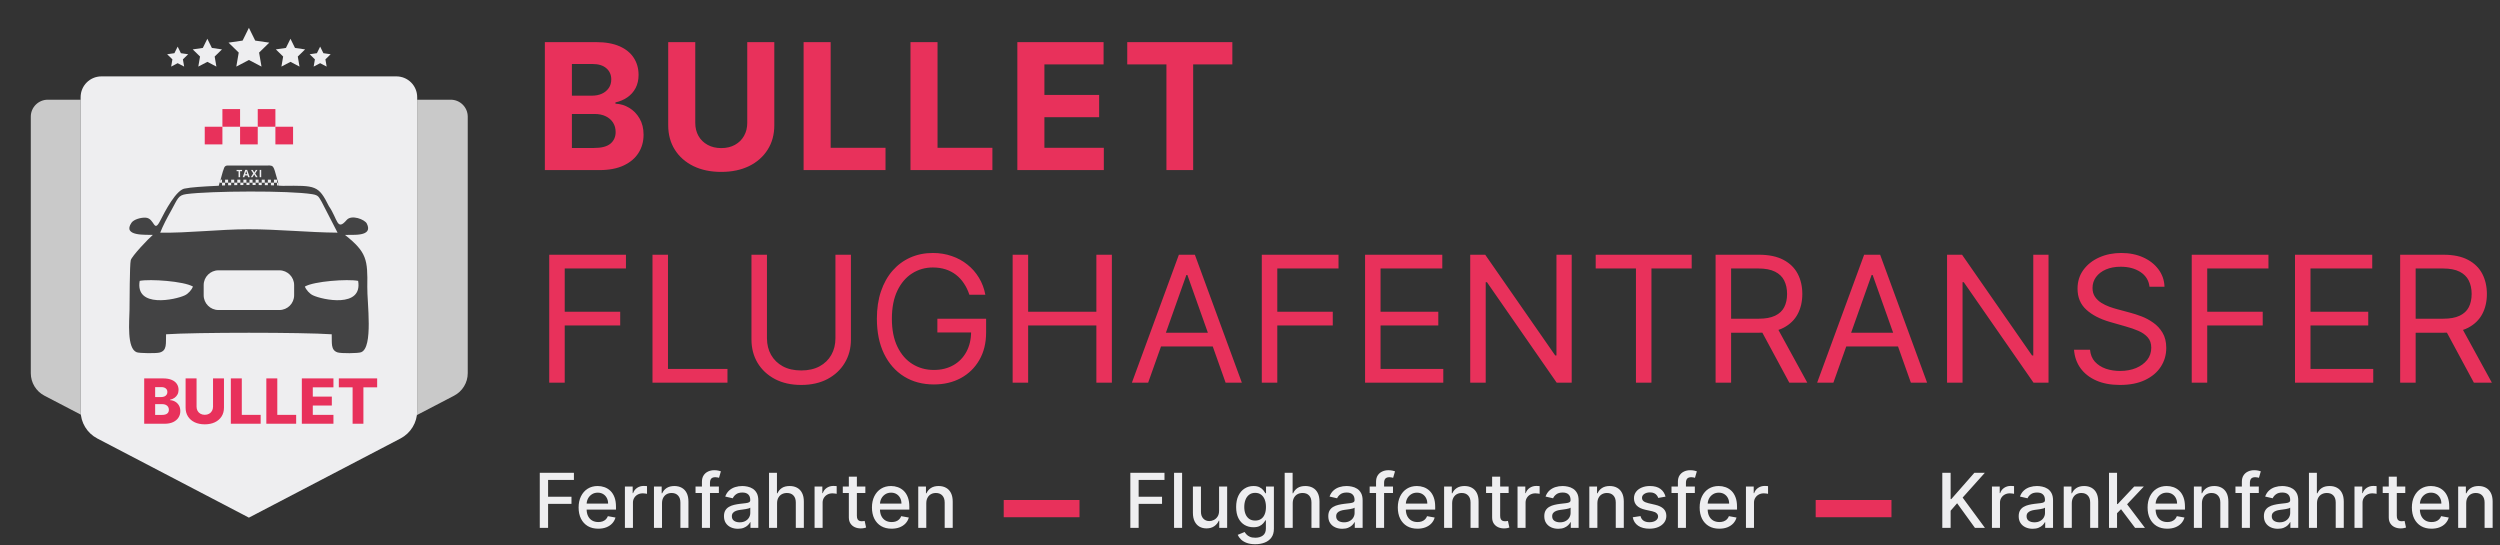
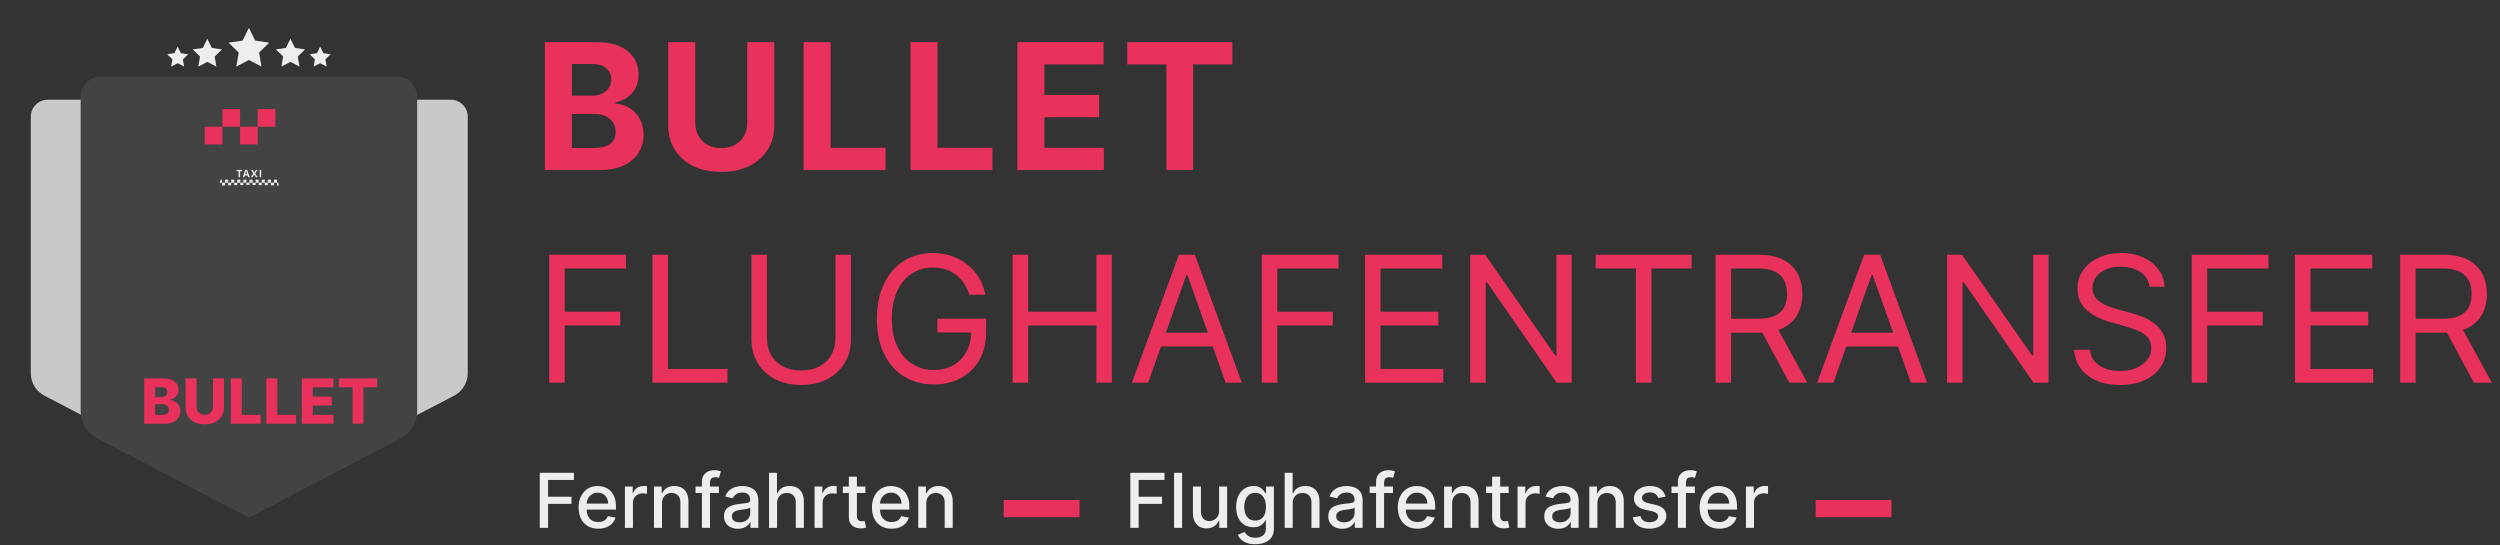
<svg xmlns="http://www.w3.org/2000/svg" width="1705" height="372" viewBox="0 0 1705 372" fill="none">
  <rect x="0" y="0" width="1705" height="372" fill="#333333" stroke="none" />
  <path d="M307.4 68H142.599C136.193 68 131 73.182 131 79.576V254.516C131 260.967 134.591 266.882 140.321 269.87L225 314L309.678 269.87C315.407 266.882 319 260.967 319 254.516V79.576C319 73.182 313.807 68 307.4 68Z" fill="#C9C9C9" />
  <path d="M197.4 68H32.599C26.192 68 21 73.182 21 79.576V254.516C21 260.967 24.591 266.882 30.321 269.87L115 314L199.678 269.87C205.407 266.882 209 260.967 209 254.516V79.576C209 73.182 203.807 68 197.4 68Z" fill="#C9C9C9" />
  <path d="M270.349 52.109H69.16C61.339 52.109 55 58.449 55 66.269V280.259C55 288.15 59.384 295.385 66.379 299.039L169.755 353.021L273.13 299.039C280.124 295.385 284.51 288.15 284.51 280.259V66.269C284.51 58.449 278.17 52.109 270.349 52.109Z" fill="#434344" />
-   <path d="M270.349 52.109H69.16C61.339 52.109 55 58.449 55 66.269V280.259C55 288.15 59.384 295.385 66.379 299.039L169.755 353.021L273.13 299.039C280.124 295.385 284.51 288.15 284.51 280.259V66.269C284.51 58.449 278.17 52.109 270.349 52.109Z" fill="#EEEEF0" />
  <path d="M151.685 86.431H139.638V98.477H151.685V86.431Z" fill="#E8315B" />
  <path d="M163.73 74.385H151.685V86.431H163.73V74.385Z" fill="#E8315B" />
-   <path d="M175.779 86.431H163.732V98.477H175.779V86.431Z" fill="#E8315B" />
+   <path d="M175.779 86.431H163.732V98.477H175.779Z" fill="#E8315B" />
  <path d="M187.824 74.385H175.779V86.431H187.824V74.385Z" fill="#E8315B" />
-   <path d="M199.871 86.431H187.824V98.477H199.871V86.431Z" fill="#E8315B" />
  <path d="M174.051 27.683L169.755 18.98L165.46 27.683L155.856 29.078L162.805 35.852L161.165 45.417L169.755 40.901L178.346 45.417L176.705 35.852L183.655 29.078L174.051 27.683Z" fill="#EEEEF0" />
  <path d="M144.496 32.684L141.413 26.436L138.329 32.684L131.432 33.687L136.422 38.55L135.245 45.417L141.413 42.175L147.58 45.417L146.403 38.55L151.391 33.687L144.496 32.684Z" fill="#EEEEF0" />
  <path d="M123.378 36.276L121.163 31.79L118.949 36.276L113.996 36.995L117.579 40.486L116.733 45.417L121.163 43.09L125.591 45.417L124.746 40.486L128.327 36.995L123.378 36.276Z" fill="#EEEEF0" />
  <path d="M201.18 32.684L198.096 26.436L195.012 32.684L188.118 33.687L193.108 38.55L191.928 45.417L198.096 42.175L204.266 45.417L203.088 38.55L208.076 33.687L201.18 32.684Z" fill="#EEEEF0" />
  <path d="M225.513 36.995L220.562 36.276L218.347 31.79L216.133 36.276L211.182 36.995L214.764 40.486L213.918 45.417L218.347 43.09L222.776 45.417L221.93 40.486L225.513 36.995Z" fill="#EEEEF0" />
  <path fill-rule="evenodd" clip-rule="evenodd" d="M148.573 128.755C147.696 128.981 145.931 128.712 144.928 128.855C158.633 128.953 181.102 130.098 194.581 128.84L191.105 128.812C189.705 125.787 187.587 115.689 186.456 114.189L186.005 113.596C185.071 112.578 182.937 112.89 181.383 112.89C174.444 112.876 167.183 112.96 160.286 112.89C158.564 112.86 156.739 112.96 155.031 112.89C152.642 112.945 152.627 115.675 152.104 116.651C151.738 117.344 152.189 116.623 151.765 117.74C151.3 118.971 151.115 120.383 150.664 121.7C150.564 121.996 150.465 122.222 150.409 122.561C150.324 122.844 148.573 128.741 148.573 128.755Z" fill="#434344" />
  <path fill-rule="evenodd" clip-rule="evenodd" d="M153.504 122.546H155.567V124.625H153.504V122.546ZM157.658 122.546H159.736V124.625H157.658V122.546ZM161.827 122.546H163.903V124.625H161.827V122.546ZM165.996 122.546H168.072V124.625H165.996V122.546ZM170.163 122.546H172.242V124.625H170.163V122.546ZM174.332 122.546H176.409V124.625H174.332V122.546ZM178.501 122.546H180.578V124.625H178.501V122.546ZM182.67 122.546H184.745V124.625H182.67V122.546ZM186.839 122.546H188.914V124.625H186.839V122.546ZM151.427 124.597H153.49V126.662H151.427V124.597ZM155.581 124.597H157.658V126.662H155.581V124.597ZM159.75 124.597H161.827V126.662H159.75V124.597ZM163.917 124.597H165.996V126.662H163.917V124.597ZM168.086 124.597H170.163V126.662H168.086V124.597ZM172.255 124.597H174.332V126.662H172.255V124.597ZM176.424 124.597H178.501V126.662H176.424V124.597ZM180.592 124.597H182.67V126.662H180.592V124.597ZM184.761 124.597H186.839V126.662H184.761V124.597ZM149.321 126.223L149.194 126.662H149.321V126.223ZM190.329 126.662C190.117 126.04 189.917 125.333 189.705 124.597H188.928V126.662H190.329ZM150.424 122.546H151.398V124.625H149.802L150.409 122.561L150.424 122.546Z" fill="#EEEEF0" />
  <path d="M177.102 120.836V115.887H178.146V120.836H177.102ZM175.702 120.836H174.501L173.358 118.956L172.214 120.836H171.082L172.722 118.276L171.195 115.887H172.34L173.413 117.668L174.46 115.887H175.576L174.035 118.333L175.702 120.836ZM168.567 118.771C168.228 117.711 168.045 117.104 168.002 116.961C167.959 116.82 167.931 116.708 167.917 116.637C167.845 116.92 167.635 117.64 167.281 118.771H168.567ZM169.174 120.836L168.822 119.649H167.012L166.659 120.836H165.529L167.266 115.858H168.553L170.306 120.836H169.174ZM163.748 120.836H162.702V116.765H161.361V115.887H165.091V116.765H163.748V120.836Z" fill="#EEEEF0" />
  <path fill-rule="evenodd" clip-rule="evenodd" d="M207.905 195.444C208.755 197.649 211.098 200.308 213.402 201.398C219.904 204.494 247.443 210.32 244.251 191.555C237.185 190.154 214.111 191.781 207.905 195.444ZM126.104 201.398C128.407 200.308 130.753 197.649 131.616 195.444C125.398 191.781 102.338 190.154 95.258 191.555C92.063 210.32 119.605 204.494 126.104 201.398ZM138.906 201.369C138.906 206.912 143.443 211.437 148.982 211.437H190.541C196.079 211.437 200.599 206.912 200.599 201.369V194.425C200.599 188.897 196.065 184.357 190.541 184.357H148.982C143.443 184.357 138.906 188.897 138.906 194.425V201.369ZM109.261 158.678C128.126 159.002 149.576 156.373 169.301 156.358C189.734 156.33 210.152 158.521 230.218 158.678L219.38 137.665C217.387 134.411 217.346 133.154 213.051 132.446C197.266 129.858 143.582 130.212 127.249 132.347C121.272 133.139 121.315 135.486 116.636 143.816C113.811 148.835 111.31 153.515 109.261 158.678ZM99.412 148.454C96.175 148.226 91.215 149.642 89.69 151.89C83.232 161.308 99.61 159.978 104.23 160.205C101.235 162.736 89.86 174.671 89.167 177.513C88.404 180.682 88.404 205.937 88.333 211.366C88.221 219.215 86.398 237.725 93.252 240.243C95.229 240.964 106.181 241.034 108.555 240.51C114.206 239.265 112.991 234.104 113.246 227.982C133.128 226.596 206.437 226.596 226.234 227.982C226.475 233.68 225.343 238.8 230.275 240.355C232.664 241.105 244.11 241.02 246.228 240.243C254.721 237.13 250.314 206.19 250.495 195.642C250.791 177.203 250.212 171.999 235.261 160.205C240.152 159.964 254.848 161.746 250.157 152.455C248.744 149.669 239.758 146.163 236.435 150.023C229.71 157.899 230.43 149.442 224.297 140.592C217.148 126.28 215.354 126.521 192.928 126.747C185.552 126.421 177.567 126.14 170.177 126.125C162.519 126.097 132.986 127.016 126.613 128.5C120.381 128.628 112.2 144.748 109.304 150.461C104.768 159.398 105.602 148.906 99.412 148.454Z" fill="#434344" />
  <path d="M98.341 289V258.075H111.236C113.551 258.075 115.489 258.402 117.049 259.057C118.62 259.711 119.798 260.627 120.583 261.805C121.378 262.983 121.776 264.347 121.776 265.897C121.776 267.075 121.529 268.127 121.036 269.053C120.543 269.969 119.863 270.729 118.997 271.333C118.132 271.937 117.13 272.36 115.992 272.601V272.903C117.241 272.964 118.393 273.301 119.45 273.915C120.517 274.529 121.373 275.385 122.017 276.482C122.662 277.569 122.984 278.858 122.984 280.348C122.984 282.009 122.561 283.494 121.715 284.802C120.87 286.101 119.647 287.128 118.046 287.883C116.445 288.628 114.503 289 112.217 289H98.341ZM105.815 282.975H110.436C112.056 282.975 113.249 282.668 114.014 282.054C114.789 281.44 115.177 280.584 115.177 279.487C115.177 278.692 114.991 278.007 114.618 277.433C114.246 276.849 113.717 276.402 113.033 276.089C112.348 275.767 111.528 275.606 110.572 275.606H105.815V282.975ZM105.815 270.789H109.952C110.768 270.789 111.493 270.653 112.127 270.382C112.761 270.11 113.254 269.717 113.607 269.204C113.969 268.69 114.15 268.071 114.15 267.347C114.15 266.31 113.783 265.494 113.048 264.9C112.313 264.306 111.322 264.009 110.073 264.009H105.815V270.789ZM145.287 258.075H152.746V278.022C152.746 280.328 152.197 282.336 151.1 284.047C150.003 285.748 148.473 287.067 146.51 288.003C144.547 288.93 142.267 289.393 139.669 289.393C137.042 289.393 134.747 288.93 132.784 288.003C130.821 287.067 129.296 285.748 128.208 284.047C127.121 282.336 126.578 280.328 126.578 278.022V258.075H134.052V277.373C134.052 278.44 134.284 279.391 134.747 280.227C135.22 281.062 135.879 281.717 136.725 282.19C137.57 282.663 138.552 282.9 139.669 282.9C140.787 282.9 141.763 282.663 142.599 282.19C143.444 281.717 144.104 281.062 144.577 280.227C145.05 279.391 145.287 278.44 145.287 277.373V258.075ZM157.431 289V258.075H164.905V282.93H177.771V289H157.431ZM181.64 289V258.075H189.114V282.93H201.98V289H181.64ZM205.849 289V258.075H227.412V264.145H213.324V270.487H226.31V276.573H213.324V282.93H227.412V289H205.849ZM231.081 264.145V258.075H257.219V264.145H247.842V289H240.474V264.145H231.081Z" fill="#E8315B" />
  <path d="M371.585 116V28.727H406.528C412.949 28.727 418.304 29.679 422.594 31.582C426.884 33.486 430.108 36.128 432.267 39.508C434.426 42.861 435.506 46.724 435.506 51.099C435.506 54.508 434.824 57.506 433.46 60.091C432.097 62.648 430.222 64.75 427.835 66.398C425.477 68.017 422.778 69.168 419.739 69.849V70.702C423.063 70.844 426.173 71.781 429.071 73.514C431.997 75.247 434.369 77.676 436.188 80.801C438.006 83.898 438.915 87.591 438.915 91.881C438.915 96.511 437.764 100.645 435.463 104.281C433.19 107.889 429.824 110.744 425.364 112.847C420.903 114.949 415.406 116 408.872 116H371.585ZM390.037 100.915H405.08C410.222 100.915 413.972 99.935 416.33 97.974C418.688 95.986 419.866 93.344 419.866 90.048C419.866 87.633 419.284 85.503 418.119 83.656C416.955 81.81 415.293 80.361 413.134 79.31C411.003 78.258 408.46 77.733 405.506 77.733H390.037V100.915ZM390.037 65.247H403.716C406.244 65.247 408.489 64.807 410.449 63.926C412.438 63.017 414 61.739 415.136 60.091C416.301 58.443 416.884 56.469 416.884 54.168C416.884 51.014 415.761 48.472 413.517 46.54C411.301 44.608 408.148 43.642 404.057 43.642H390.037V65.247ZM509.627 28.727H528.079V85.403C528.079 91.767 526.559 97.335 523.519 102.108C520.508 106.881 516.289 110.602 510.863 113.273C505.437 115.915 499.116 117.236 491.9 117.236C484.656 117.236 478.321 115.915 472.894 113.273C467.468 110.602 463.25 106.881 460.238 102.108C457.227 97.335 455.721 91.767 455.721 85.403V28.727H474.173V83.827C474.173 87.151 474.897 90.105 476.346 92.69C477.823 95.276 479.897 97.307 482.568 98.784C485.238 100.261 488.349 101 491.9 101C495.48 101 498.59 100.261 501.233 98.784C503.903 97.307 505.963 95.276 507.412 92.69C508.889 90.105 509.627 87.151 509.627 83.827V28.727ZM548.06 116V28.727H566.512V100.787H603.927V116H548.06ZM620.946 116V28.727H639.398V100.787H676.813V116H620.946ZM693.832 116V28.727H752.639V43.94H712.284V64.736H749.613V79.949H712.284V100.787H752.809V116H693.832ZM768.785 43.94V28.727H840.461V43.94H813.742V116H795.504V43.94H768.785Z" fill="#E8315B" />
  <path d="M374.568 261V173.727H426.898V183.102H385.136V212.591H422.977V221.966H385.136V261H374.568ZM444.998 261V173.727H455.566V251.625H496.134V261H444.998ZM569.771 173.727H580.339V231.511C580.339 237.477 578.933 242.804 576.12 247.491C573.336 252.151 569.401 255.83 564.316 258.528C559.231 261.199 553.265 262.534 546.418 262.534C539.572 262.534 533.606 261.199 528.521 258.528C523.435 255.83 519.487 252.151 516.674 247.491C513.89 242.804 512.498 237.477 512.498 231.511V173.727H523.066V230.659C523.066 234.92 524.004 238.713 525.879 242.037C527.754 245.332 530.424 247.932 533.89 249.835C537.384 251.71 541.56 252.648 546.418 252.648C551.276 252.648 555.452 251.71 558.947 249.835C562.441 247.932 565.112 245.332 566.958 242.037C568.833 238.713 569.771 234.92 569.771 230.659V173.727ZM661.102 201C660.165 198.131 658.929 195.56 657.395 193.287C655.889 190.986 654.085 189.026 651.983 187.406C649.909 185.787 647.551 184.551 644.909 183.699C642.267 182.847 639.369 182.42 636.216 182.42C631.045 182.42 626.344 183.756 622.111 186.426C617.878 189.097 614.511 193.031 612.011 198.23C609.511 203.429 608.261 209.807 608.261 217.364C608.261 224.92 609.526 231.298 612.054 236.497C614.582 241.696 618.006 245.631 622.324 248.301C626.642 250.972 631.5 252.307 636.898 252.307C641.898 252.307 646.301 251.241 650.108 249.111C653.943 246.952 656.926 243.912 659.057 239.991C661.216 236.043 662.295 231.398 662.295 226.057L665.534 226.739H639.284V217.364H672.523V226.739C672.523 233.926 670.989 240.176 667.92 245.489C664.881 250.801 660.676 254.92 655.307 257.847C649.966 260.744 643.83 262.193 636.898 262.193C629.17 262.193 622.381 260.375 616.528 256.739C610.705 253.102 606.159 247.932 602.892 241.227C599.653 234.523 598.034 226.568 598.034 217.364C598.034 210.46 598.957 204.253 600.804 198.741C602.679 193.202 605.321 188.486 608.73 184.594C612.139 180.702 616.173 177.719 620.832 175.645C625.491 173.571 630.619 172.534 636.216 172.534C640.818 172.534 645.108 173.23 649.085 174.622C653.091 175.986 656.656 177.932 659.781 180.46C662.935 182.96 665.563 185.957 667.665 189.452C669.767 192.918 671.216 196.767 672.011 201H661.102ZM690.623 261V173.727H701.191V212.591H747.725V173.727H758.293V261H747.725V221.966H701.191V261H690.623ZM783.031 261H771.951L803.996 173.727H814.906L846.951 261H835.871L809.792 187.534H809.11L783.031 261ZM787.121 226.909H831.781V236.284H787.121V226.909ZM860.545 261V173.727H912.874V183.102H871.113V212.591H908.954V221.966H871.113V261H860.545ZM930.974 261V173.727H983.645V183.102H941.543V212.591H980.918V221.966H941.543V251.625H984.327V261H930.974ZM1071.9 173.727V261H1061.67L1014.11 192.477H1013.26V261H1002.69V173.727H1012.92L1060.65 242.42H1061.5V173.727H1071.9ZM1088.27 183.102V173.727H1153.73V183.102H1126.28V261H1115.72V183.102H1088.27ZM1170.04 261V173.727H1199.53C1206.34 173.727 1211.94 174.892 1216.32 177.222C1220.69 179.523 1223.93 182.69 1226.03 186.724C1228.13 190.759 1229.18 195.347 1229.18 200.489C1229.18 205.631 1228.13 210.19 1226.03 214.168C1223.93 218.145 1220.7 221.27 1216.36 223.543C1212.01 225.787 1206.46 226.909 1199.7 226.909H1175.83V217.364H1199.36C1204.01 217.364 1207.76 216.682 1210.61 215.318C1213.47 213.955 1215.55 212.023 1216.83 209.523C1218.13 206.994 1218.79 203.983 1218.79 200.489C1218.79 196.994 1218.13 193.94 1216.83 191.327C1215.52 188.713 1213.43 186.696 1210.56 185.276C1207.69 183.827 1203.9 183.102 1199.18 183.102H1180.61V261H1170.04ZM1211.12 221.795L1232.59 261H1220.32L1199.18 221.795H1211.12ZM1250.37 261H1239.29L1271.34 173.727H1282.25L1314.29 261H1303.22L1277.14 187.534H1276.45L1250.37 261ZM1254.47 226.909H1299.12V236.284H1254.47V226.909ZM1397.09 173.727V261H1386.87L1339.31 192.477H1338.46V261H1327.89V173.727H1338.12L1385.84 242.42H1386.7V173.727H1397.09ZM1465.97 195.545C1465.46 191.227 1463.38 187.875 1459.75 185.489C1456.11 183.102 1451.65 181.909 1446.37 181.909C1442.5 181.909 1439.12 182.534 1436.22 183.784C1433.35 185.034 1431.11 186.753 1429.49 188.94C1427.9 191.128 1427.1 193.614 1427.1 196.398C1427.1 198.727 1427.66 200.73 1428.77 202.406C1429.9 204.054 1431.35 205.432 1433.11 206.54C1434.87 207.619 1436.72 208.514 1438.65 209.224C1440.58 209.906 1442.36 210.46 1443.98 210.886L1452.84 213.273C1455.12 213.869 1457.64 214.693 1460.43 215.744C1463.24 216.795 1465.92 218.23 1468.48 220.048C1471.07 221.838 1473.2 224.139 1474.87 226.952C1476.55 229.764 1477.39 233.216 1477.39 237.307C1477.39 242.023 1476.15 246.284 1473.68 250.091C1471.24 253.898 1467.66 256.923 1462.94 259.168C1458.25 261.412 1452.56 262.534 1445.85 262.534C1439.6 262.534 1434.19 261.526 1429.62 259.509C1425.07 257.491 1421.49 254.679 1418.88 251.071C1416.29 247.463 1414.83 243.273 1414.49 238.5H1425.4C1425.68 241.795 1426.79 244.523 1428.72 246.682C1430.68 248.812 1433.15 250.403 1436.14 251.455C1439.15 252.477 1442.39 252.989 1445.85 252.989C1449.89 252.989 1453.51 252.335 1456.72 251.028C1459.93 249.693 1462.47 247.847 1464.35 245.489C1466.22 243.102 1467.16 240.318 1467.16 237.136C1467.16 234.239 1466.35 231.881 1464.73 230.062C1463.11 228.244 1460.98 226.767 1458.34 225.631C1455.7 224.494 1452.84 223.5 1449.77 222.648L1439.04 219.58C1432.22 217.619 1426.82 214.821 1422.84 211.185C1418.87 207.548 1416.88 202.79 1416.88 196.909C1416.88 192.023 1418.2 187.761 1420.84 184.125C1423.51 180.46 1427.09 177.619 1431.58 175.602C1436.1 173.557 1441.14 172.534 1446.71 172.534C1452.33 172.534 1457.33 173.543 1461.71 175.56C1466.08 177.548 1469.55 180.276 1472.1 183.741C1474.69 187.207 1476.05 191.142 1476.19 195.545H1465.97ZM1494.76 261V173.727H1547.09V183.102H1505.33V212.591H1543.17V221.966H1505.33V261H1494.76ZM1565.19 261V173.727H1617.86V183.102H1575.76V212.591H1615.14V221.966H1575.76V251.625H1618.55V261H1565.19ZM1636.91 261V173.727H1666.4C1673.22 173.727 1678.82 174.892 1683.19 177.222C1687.57 179.523 1690.8 182.69 1692.91 186.724C1695.01 190.759 1696.06 195.347 1696.06 200.489C1696.06 205.631 1695.01 210.19 1692.91 214.168C1690.8 218.145 1687.58 221.27 1683.23 223.543C1678.89 225.787 1673.33 226.909 1666.57 226.909H1642.71V217.364H1666.23C1670.89 217.364 1674.64 216.682 1677.48 215.318C1680.35 213.955 1682.42 212.023 1683.7 209.523C1685.01 206.994 1685.66 203.983 1685.66 200.489C1685.66 196.994 1685.01 193.94 1683.7 191.327C1682.39 188.713 1680.31 186.696 1677.44 185.276C1674.57 183.827 1670.78 183.102 1666.06 183.102H1647.48V261H1636.91ZM1677.99 221.795L1699.47 261H1687.2L1666.06 221.795H1677.99Z" fill="#E8315B" />
  <path d="M368.126 360V322.443H391.416V327.321H373.793V338.764H389.747V343.624H373.793V360H368.126ZM408.016 360.568C405.241 360.568 402.851 359.976 400.846 358.79C398.853 357.592 397.313 355.911 396.225 353.747C395.149 351.571 394.611 349.021 394.611 346.1C394.611 343.214 395.149 340.671 396.225 338.471C397.313 336.27 398.829 334.553 400.773 333.318C402.729 332.083 405.015 331.466 407.631 331.466C409.221 331.466 410.761 331.729 412.253 332.254C413.744 332.78 415.083 333.605 416.269 334.73C417.455 335.855 418.39 337.316 419.074 339.113C419.759 340.898 420.101 343.068 420.101 345.623V347.567H397.71V343.459H414.728C414.728 342.016 414.435 340.739 413.848 339.626C413.261 338.501 412.436 337.615 411.372 336.967C410.321 336.319 409.086 335.995 407.668 335.995C406.128 335.995 404.783 336.374 403.634 337.132C402.497 337.878 401.616 338.856 400.993 340.066C400.382 341.264 400.076 342.566 400.076 343.972V347.182C400.076 349.064 400.406 350.666 401.066 351.986C401.739 353.307 402.674 354.315 403.872 355.012C405.07 355.697 406.47 356.039 408.071 356.039C409.111 356.039 410.058 355.892 410.914 355.599C411.77 355.293 412.509 354.841 413.133 354.242C413.756 353.643 414.233 352.903 414.563 352.023L419.753 352.958C419.337 354.486 418.591 355.825 417.516 356.974C416.452 358.111 415.113 358.998 413.5 359.633C411.898 360.257 410.07 360.568 408.016 360.568ZM426.185 360V331.832H431.485V336.307H431.778C432.292 334.791 433.196 333.599 434.492 332.731C435.8 331.851 437.28 331.411 438.93 331.411C439.272 331.411 439.676 331.423 440.14 331.447C440.617 331.472 440.99 331.502 441.259 331.539V336.784C441.039 336.723 440.648 336.655 440.085 336.582C439.523 336.496 438.961 336.454 438.398 336.454C437.102 336.454 435.947 336.729 434.932 337.279C433.93 337.817 433.135 338.569 432.548 339.534C431.962 340.488 431.668 341.576 431.668 342.799V360H426.185ZM451.487 343.276V360H446.004V331.832H451.267V336.417H451.616C452.264 334.925 453.278 333.727 454.66 332.823C456.054 331.918 457.808 331.466 459.923 331.466C461.842 331.466 463.523 331.869 464.966 332.676C466.409 333.471 467.527 334.657 468.322 336.234C469.116 337.811 469.514 339.761 469.514 342.084V360H464.031V342.744C464.031 340.702 463.499 339.107 462.435 337.957C461.372 336.796 459.911 336.215 458.052 336.215C456.781 336.215 455.65 336.49 454.66 337.04C453.682 337.591 452.905 338.398 452.331 339.461C451.768 340.513 451.487 341.784 451.487 343.276ZM490.273 331.832V336.234H474.355V331.832H490.273ZM478.72 360V328.568C478.72 326.808 479.105 325.347 479.875 324.185C480.645 323.012 481.666 322.138 482.937 321.563C484.209 320.976 485.59 320.683 487.082 320.683C488.182 320.683 489.124 320.774 489.906 320.958C490.688 321.129 491.269 321.288 491.648 321.435L490.364 325.872C490.108 325.799 489.778 325.714 489.374 325.616C488.971 325.506 488.482 325.451 487.907 325.451C486.574 325.451 485.621 325.781 485.046 326.441C484.484 327.101 484.203 328.055 484.203 329.302V360H478.72ZM503.27 360.624C501.485 360.624 499.871 360.293 498.429 359.633C496.986 358.961 495.843 357.989 494.999 356.717C494.168 355.446 493.752 353.887 493.752 352.041C493.752 350.452 494.058 349.144 494.669 348.117C495.281 347.09 496.106 346.277 497.145 345.678C498.184 345.079 499.346 344.626 500.629 344.321C501.913 344.015 503.221 343.783 504.554 343.624C506.241 343.428 507.61 343.269 508.661 343.147C509.713 343.013 510.477 342.799 510.954 342.505C511.43 342.212 511.669 341.735 511.669 341.075V340.947C511.669 339.345 511.217 338.104 510.312 337.224C509.419 336.344 508.087 335.904 506.314 335.904C504.468 335.904 503.013 336.313 501.95 337.132C500.898 337.939 500.171 338.838 499.767 339.828L494.614 338.654C495.226 336.943 496.118 335.561 497.292 334.51C498.478 333.446 499.841 332.676 501.381 332.199C502.922 331.71 504.541 331.466 506.241 331.466C507.365 331.466 508.557 331.6 509.817 331.869C511.088 332.126 512.274 332.603 513.374 333.299C514.487 333.996 515.398 334.993 516.107 336.289C516.816 337.572 517.17 339.241 517.17 341.295V360H511.816V356.149H511.596C511.241 356.858 510.709 357.555 510 358.24C509.291 358.924 508.38 359.493 507.268 359.945C506.155 360.397 504.823 360.624 503.27 360.624ZM504.462 356.222C505.978 356.222 507.274 355.923 508.35 355.324C509.438 354.725 510.263 353.942 510.825 352.976C511.4 351.998 511.687 350.953 511.687 349.841V346.21C511.492 346.405 511.113 346.589 510.55 346.76C510 346.919 509.37 347.059 508.661 347.182C507.952 347.292 507.262 347.395 506.589 347.493C505.917 347.579 505.354 347.652 504.902 347.713C503.838 347.848 502.867 348.074 501.986 348.392C501.118 348.71 500.421 349.168 499.896 349.767C499.382 350.354 499.125 351.137 499.125 352.115C499.125 353.472 499.627 354.499 500.629 355.195C501.632 355.88 502.909 356.222 504.462 356.222ZM529.957 343.276V360H524.474V322.443H529.883V336.417H530.232C530.892 334.901 531.901 333.697 533.258 332.804C534.615 331.912 536.387 331.466 538.576 331.466C540.507 331.466 542.194 331.863 543.637 332.658C545.092 333.452 546.217 334.638 547.011 336.215C547.818 337.78 548.222 339.736 548.222 342.084V360H542.738V342.744C542.738 340.678 542.207 339.076 541.143 337.939C540.079 336.79 538.6 336.215 536.705 336.215C535.409 336.215 534.248 336.49 533.221 337.04C532.206 337.591 531.405 338.398 530.819 339.461C530.244 340.513 529.957 341.784 529.957 343.276ZM555.539 360V331.832H560.838V336.307H561.132C561.645 334.791 562.55 333.599 563.846 332.731C565.154 331.851 566.633 331.411 568.284 331.411C568.626 331.411 569.029 331.423 569.494 331.447C569.971 331.472 570.344 331.502 570.613 331.539V336.784C570.393 336.723 570.001 336.655 569.439 336.582C568.877 336.496 568.314 336.454 567.752 336.454C566.456 336.454 565.301 336.729 564.286 337.279C563.283 337.817 562.489 338.569 561.902 339.534C561.315 340.488 561.022 341.576 561.022 342.799V360H555.539ZM590.17 331.832V336.234H574.785V331.832H590.17ZM578.911 325.084H584.394V351.729C584.394 352.793 584.553 353.594 584.871 354.132C585.189 354.657 585.598 355.018 586.099 355.214C586.613 355.397 587.169 355.489 587.768 355.489C588.208 355.489 588.593 355.458 588.923 355.397C589.253 355.336 589.51 355.287 589.694 355.25L590.684 359.78C590.366 359.902 589.914 360.024 589.327 360.147C588.74 360.281 588.006 360.355 587.126 360.367C585.684 360.391 584.339 360.134 583.092 359.597C581.845 359.059 580.836 358.227 580.066 357.103C579.296 355.978 578.911 354.566 578.911 352.866V325.084ZM608.073 360.568C605.298 360.568 602.908 359.976 600.903 358.79C598.91 357.592 597.37 355.911 596.282 353.747C595.206 351.571 594.668 349.021 594.668 346.1C594.668 343.214 595.206 340.671 596.282 338.471C597.37 336.27 598.886 334.553 600.83 333.318C602.786 332.083 605.072 331.466 607.688 331.466C609.277 331.466 610.818 331.729 612.309 332.254C613.801 332.78 615.139 333.605 616.325 334.73C617.511 335.855 618.446 337.316 619.131 339.113C619.816 340.898 620.158 343.068 620.158 345.623V347.567H597.767V343.459H614.785C614.785 342.016 614.492 340.739 613.905 339.626C613.318 338.501 612.493 337.615 611.429 336.967C610.378 336.319 609.143 335.995 607.725 335.995C606.184 335.995 604.839 336.374 603.69 337.132C602.553 337.878 601.673 338.856 601.05 340.066C600.438 341.264 600.133 342.566 600.133 343.972V347.182C600.133 349.064 600.463 350.666 601.123 351.986C601.795 353.307 602.731 354.315 603.929 355.012C605.127 355.697 606.527 356.039 608.128 356.039C609.167 356.039 610.115 355.892 610.971 355.599C611.826 355.293 612.566 354.841 613.19 354.242C613.813 353.643 614.29 352.903 614.62 352.023L619.81 352.958C619.394 354.486 618.648 355.825 617.572 356.974C616.509 358.111 615.17 358.998 613.556 359.633C611.955 360.257 610.127 360.568 608.073 360.568ZM631.725 343.276V360H626.242V331.832H631.505V336.417H631.853C632.501 334.925 633.516 333.727 634.897 332.823C636.291 331.918 638.046 331.466 640.161 331.466C642.08 331.466 643.761 331.869 645.204 332.676C646.646 333.471 647.765 334.657 648.559 336.234C649.354 337.811 649.751 339.761 649.751 342.084V360H644.268V342.744C644.268 340.702 643.736 339.107 642.673 337.957C641.609 336.796 640.148 336.215 638.29 336.215C637.019 336.215 635.888 336.49 634.897 337.04C633.919 337.591 633.143 338.398 632.568 339.461C632.006 340.513 631.725 341.784 631.725 343.276Z" fill="#EEEEF0" />
  <rect x="684.54" y="341" width="51.683" height="11.746" fill="#E8315B" />
  <path d="M770.89 360V322.443H794.179V327.321H776.556V338.764H792.51V343.624H776.556V360H770.89ZM806.191 322.443V360H800.708V322.443H806.191ZM831.41 348.319V331.832H836.912V360H831.52V355.122H831.227C830.579 356.626 829.54 357.879 828.11 358.881C826.691 359.872 824.925 360.367 822.81 360.367C821 360.367 819.399 359.969 818.005 359.175C816.624 358.368 815.536 357.176 814.741 355.599C813.959 354.022 813.567 352.072 813.567 349.749V331.832H819.05V349.089C819.05 351.008 819.582 352.536 820.646 353.673C821.71 354.81 823.091 355.379 824.79 355.379C825.817 355.379 826.838 355.122 827.853 354.609C828.88 354.095 829.729 353.319 830.402 352.28C831.086 351.24 831.423 349.92 831.41 348.319ZM856.089 371.15C853.852 371.15 851.926 370.856 850.313 370.269C848.711 369.683 847.403 368.906 846.388 367.94C845.374 366.975 844.616 365.917 844.114 364.768L848.827 362.824C849.157 363.362 849.597 363.931 850.148 364.53C850.71 365.141 851.468 365.66 852.422 366.088C853.387 366.516 854.628 366.73 856.144 366.73C858.223 366.73 859.94 366.223 861.297 365.208C862.654 364.206 863.333 362.604 863.333 360.403V354.865H862.984C862.654 355.464 862.177 356.131 861.554 356.864C860.943 357.598 860.099 358.233 859.023 358.771C857.947 359.309 856.548 359.578 854.824 359.578C852.599 359.578 850.594 359.059 848.809 358.019C847.036 356.968 845.63 355.422 844.591 353.38C843.564 351.326 843.051 348.801 843.051 345.806C843.051 342.811 843.558 340.244 844.573 338.104C845.6 335.965 847.006 334.326 848.791 333.189C850.575 332.04 852.599 331.466 854.861 331.466C856.609 331.466 858.021 331.759 859.097 332.346C860.172 332.92 861.01 333.593 861.609 334.363C862.22 335.133 862.691 335.812 863.021 336.399H863.424V331.832H868.798V360.624C868.798 363.044 868.235 365.031 867.11 366.583C865.986 368.136 864.464 369.285 862.544 370.031C860.637 370.777 858.485 371.15 856.089 371.15ZM856.034 355.03C857.611 355.03 858.944 354.664 860.032 353.93C861.132 353.184 861.964 352.121 862.526 350.739C863.101 349.345 863.388 347.677 863.388 345.733C863.388 343.838 863.107 342.169 862.544 340.726C861.982 339.284 861.157 338.159 860.069 337.352C858.981 336.533 857.636 336.124 856.034 336.124C854.384 336.124 853.008 336.551 851.908 337.407C850.808 338.251 849.976 339.4 849.414 340.855C848.864 342.31 848.589 343.936 848.589 345.733C848.589 347.579 848.87 349.199 849.432 350.592C849.995 351.986 850.826 353.074 851.926 353.857C853.039 354.639 854.408 355.03 856.034 355.03ZM881.634 343.276V360H876.151V322.443H881.561V336.417H881.909C882.57 334.901 883.578 333.697 884.935 332.804C886.292 331.912 888.065 331.466 890.253 331.466C892.185 331.466 893.872 331.863 895.315 332.658C896.77 333.452 897.894 334.638 898.689 336.215C899.496 337.78 899.899 339.736 899.899 342.084V360H894.416V342.744C894.416 340.678 893.884 339.076 892.821 337.939C891.757 336.79 890.278 336.215 888.383 336.215C887.087 336.215 885.926 336.49 884.899 337.04C883.884 337.591 883.083 338.398 882.496 339.461C881.922 340.513 881.634 341.784 881.634 343.276ZM915.413 360.624C913.629 360.624 912.015 360.293 910.572 359.633C909.13 358.961 907.986 357.989 907.143 356.717C906.312 355.446 905.896 353.887 905.896 352.041C905.896 350.452 906.202 349.144 906.813 348.117C907.424 347.09 908.249 346.277 909.288 345.678C910.328 345.079 911.489 344.626 912.773 344.321C914.056 344.015 915.365 343.783 916.697 343.624C918.384 343.428 919.754 343.269 920.805 343.147C921.856 343.013 922.62 342.799 923.097 342.505C923.574 342.212 923.812 341.735 923.812 341.075V340.947C923.812 339.345 923.36 338.104 922.455 337.224C921.563 336.344 920.23 335.904 918.458 335.904C916.612 335.904 915.157 336.313 914.093 337.132C913.042 337.939 912.314 338.838 911.911 339.828L906.758 338.654C907.369 336.943 908.262 335.561 909.435 334.51C910.621 333.446 911.984 332.676 913.525 332.199C915.065 331.71 916.685 331.466 918.384 331.466C919.509 331.466 920.701 331.6 921.96 331.869C923.232 332.126 924.418 332.603 925.518 333.299C926.63 333.996 927.541 334.993 928.25 336.289C928.959 337.572 929.314 339.241 929.314 341.295V360H923.959V356.149H923.739C923.384 356.858 922.853 357.555 922.144 358.24C921.435 358.924 920.524 359.493 919.411 359.945C918.299 360.397 916.966 360.624 915.413 360.624ZM916.605 356.222C918.121 356.222 919.417 355.923 920.493 355.324C921.581 354.725 922.406 353.942 922.969 352.976C923.543 351.998 923.831 350.953 923.831 349.841V346.21C923.635 346.405 923.256 346.589 922.694 346.76C922.144 346.919 921.514 347.059 920.805 347.182C920.096 347.292 919.405 347.395 918.733 347.493C918.06 347.579 917.498 347.652 917.046 347.713C915.982 347.848 915.01 348.074 914.13 348.392C913.262 348.71 912.565 349.168 912.039 349.767C911.526 350.354 911.269 351.137 911.269 352.115C911.269 353.472 911.77 354.499 912.773 355.195C913.775 355.88 915.053 356.222 916.605 356.222ZM950.022 331.832V336.234H934.105V331.832H950.022ZM938.469 360V328.568C938.469 326.808 938.854 325.347 939.625 324.185C940.395 323.012 941.416 322.138 942.687 321.563C943.959 320.976 945.34 320.683 946.831 320.683C947.932 320.683 948.873 320.774 949.656 320.958C950.438 321.129 951.019 321.288 951.398 321.435L950.114 325.872C949.857 325.799 949.527 325.714 949.124 325.616C948.72 325.506 948.231 325.451 947.657 325.451C946.324 325.451 945.371 325.781 944.796 326.441C944.234 327.101 943.952 328.055 943.952 329.302V360H938.469ZM966.71 360.568C963.935 360.568 961.545 359.976 959.54 358.79C957.547 357.592 956.007 355.911 954.919 353.747C953.843 351.571 953.305 349.021 953.305 346.1C953.305 343.214 953.843 340.671 954.919 338.471C956.007 336.27 957.523 334.553 959.467 333.318C961.423 332.083 963.709 331.466 966.325 331.466C967.914 331.466 969.455 331.729 970.946 332.254C972.438 332.78 973.777 333.605 974.962 334.73C976.148 335.855 977.084 337.316 977.768 339.113C978.453 340.898 978.795 343.068 978.795 345.623V347.567H956.404V343.459H973.422C973.422 342.016 973.129 340.739 972.542 339.626C971.955 338.501 971.13 337.615 970.066 336.967C969.015 336.319 967.78 335.995 966.362 335.995C964.821 335.995 963.477 336.374 962.327 337.132C961.19 337.878 960.31 338.856 959.687 340.066C959.075 341.264 958.77 342.566 958.77 343.972V347.182C958.77 349.064 959.1 350.666 959.76 351.986C960.432 353.307 961.368 354.315 962.566 355.012C963.764 355.697 965.164 356.039 966.765 356.039C967.804 356.039 968.752 355.892 969.608 355.599C970.463 355.293 971.203 354.841 971.827 354.242C972.45 353.643 972.927 352.903 973.257 352.023L978.447 352.958C978.031 354.486 977.285 355.825 976.209 356.974C975.146 358.111 973.807 358.998 972.193 359.633C970.592 360.257 968.764 360.568 966.71 360.568ZM990.362 343.276V360H984.879V331.832H990.142V336.417H990.49C991.138 334.925 992.153 333.727 993.534 332.823C994.928 331.918 996.683 331.466 998.798 331.466C1000.72 331.466 1002.4 331.869 1003.84 332.676C1005.28 333.471 1006.4 334.657 1007.2 336.234C1007.99 337.811 1008.39 339.761 1008.39 342.084V360H1002.91V342.744C1002.91 340.702 1002.37 339.107 1001.31 337.957C1000.25 336.796 998.785 336.215 996.927 336.215C995.656 336.215 994.525 336.49 993.534 337.04C992.556 337.591 991.78 338.398 991.206 339.461C990.643 340.513 990.362 341.784 990.362 343.276ZM1028.89 331.832V336.234H1013.5V331.832H1028.89ZM1017.63 325.084H1023.11V351.729C1023.11 352.793 1023.27 353.594 1023.59 354.132C1023.91 354.657 1024.32 355.018 1024.82 355.214C1025.33 355.397 1025.89 355.489 1026.49 355.489C1026.93 355.489 1027.31 355.458 1027.64 355.397C1027.97 355.336 1028.23 355.287 1028.41 355.25L1029.4 359.78C1029.09 359.902 1028.63 360.024 1028.05 360.147C1027.46 360.281 1026.73 360.355 1025.85 360.367C1024.4 360.391 1023.06 360.134 1021.81 359.597C1020.57 359.059 1019.56 358.227 1018.79 357.103C1018.02 355.978 1017.63 354.566 1017.63 352.866V325.084ZM1034.96 360V331.832H1040.26V336.307H1040.55C1041.06 334.791 1041.97 333.599 1043.26 332.731C1044.57 331.851 1046.05 331.411 1047.7 331.411C1048.04 331.411 1048.45 331.423 1048.91 331.447C1049.39 331.472 1049.76 331.502 1050.03 331.539V336.784C1049.81 336.723 1049.42 336.655 1048.86 336.582C1048.29 336.496 1047.73 336.454 1047.17 336.454C1045.87 336.454 1044.72 336.729 1043.7 337.279C1042.7 337.817 1041.91 338.569 1041.32 339.534C1040.73 340.488 1040.44 341.576 1040.44 342.799V360H1034.96ZM1062.72 360.624C1060.94 360.624 1059.32 360.293 1057.88 359.633C1056.44 358.961 1055.29 357.989 1054.45 356.717C1053.62 355.446 1053.2 353.887 1053.2 352.041C1053.2 350.452 1053.51 349.144 1054.12 348.117C1054.73 347.09 1055.56 346.277 1056.6 345.678C1057.63 345.079 1058.8 344.626 1060.08 344.321C1061.36 344.015 1062.67 343.783 1064 343.624C1065.69 343.428 1067.06 343.269 1068.11 343.147C1069.16 343.013 1069.93 342.799 1070.4 342.505C1070.88 342.212 1071.12 341.735 1071.12 341.075V340.947C1071.12 339.345 1070.67 338.104 1069.76 337.224C1068.87 336.344 1067.54 335.904 1065.76 335.904C1063.92 335.904 1062.46 336.313 1061.4 337.132C1060.35 337.939 1059.62 338.838 1059.22 339.828L1054.06 338.654C1054.68 336.943 1055.57 335.561 1056.74 334.51C1057.93 333.446 1059.29 332.676 1060.83 332.199C1062.37 331.71 1063.99 331.466 1065.69 331.466C1066.82 331.466 1068.01 331.6 1069.27 331.869C1070.54 332.126 1071.72 332.603 1072.82 333.299C1073.94 333.996 1074.85 334.993 1075.56 336.289C1076.27 337.572 1076.62 339.241 1076.62 341.295V360H1071.27V356.149H1071.05C1070.69 356.858 1070.16 357.555 1069.45 358.24C1068.74 358.924 1067.83 359.493 1066.72 359.945C1065.61 360.397 1064.27 360.624 1062.72 360.624ZM1063.91 356.222C1065.43 356.222 1066.72 355.923 1067.8 355.324C1068.89 354.725 1069.71 353.942 1070.28 352.976C1070.85 351.998 1071.14 350.953 1071.14 349.841V346.21C1070.94 346.405 1070.56 346.589 1070 346.76C1069.45 346.919 1068.82 347.059 1068.11 347.182C1067.4 347.292 1066.71 347.395 1066.04 347.493C1065.37 347.579 1064.8 347.652 1064.35 347.713C1063.29 347.848 1062.32 348.074 1061.44 348.392C1060.57 348.71 1059.87 349.168 1059.35 349.767C1058.83 350.354 1058.58 351.137 1058.58 352.115C1058.58 353.472 1059.08 354.499 1060.08 355.195C1061.08 355.88 1062.36 356.222 1063.91 356.222ZM1089.41 343.276V360H1083.92V331.832H1089.19V336.417H1089.54C1090.18 334.925 1091.2 333.727 1092.58 332.823C1093.97 331.918 1095.73 331.466 1097.84 331.466C1099.76 331.466 1101.44 331.869 1102.89 332.676C1104.33 333.471 1105.45 334.657 1106.24 336.234C1107.04 337.811 1107.43 339.761 1107.43 342.084V360H1101.95V342.744C1101.95 340.702 1101.42 339.107 1100.35 337.957C1099.29 336.796 1097.83 336.215 1095.97 336.215C1094.7 336.215 1093.57 336.49 1092.58 337.04C1091.6 337.591 1090.83 338.398 1090.25 339.461C1089.69 340.513 1089.41 341.784 1089.41 343.276ZM1135.89 338.709L1130.92 339.59C1130.72 338.954 1130.39 338.349 1129.93 337.774C1129.49 337.199 1128.9 336.729 1128.14 336.362C1127.38 335.995 1126.43 335.812 1125.29 335.812C1123.74 335.812 1122.45 336.16 1121.41 336.857C1120.37 337.542 1119.85 338.428 1119.85 339.516C1119.85 340.458 1120.2 341.216 1120.89 341.79C1121.59 342.365 1122.72 342.835 1124.27 343.202L1128.74 344.229C1131.33 344.828 1133.27 345.751 1134.54 346.998C1135.81 348.245 1136.44 349.865 1136.44 351.858C1136.44 353.545 1135.96 355.049 1134.98 356.369C1134.01 357.677 1132.66 358.704 1130.92 359.45C1129.2 360.196 1127.2 360.568 1124.93 360.568C1121.77 360.568 1119.2 359.896 1117.21 358.551C1115.21 357.194 1113.99 355.269 1113.54 352.775L1118.84 351.968C1119.17 353.349 1119.85 354.395 1120.88 355.104C1121.9 355.801 1123.24 356.149 1124.89 356.149C1126.69 356.149 1128.13 355.776 1129.2 355.03C1130.28 354.272 1130.81 353.349 1130.81 352.261C1130.81 351.381 1130.48 350.641 1129.82 350.042C1129.18 349.443 1128.18 348.991 1126.84 348.685L1122.07 347.64C1119.44 347.041 1117.5 346.087 1116.24 344.779C1114.99 343.471 1114.37 341.815 1114.37 339.81C1114.37 338.147 1114.83 336.692 1115.76 335.445C1116.69 334.198 1117.97 333.226 1119.61 332.529C1121.25 331.82 1123.12 331.466 1125.24 331.466C1128.28 331.466 1130.68 332.126 1132.43 333.446C1134.18 334.754 1135.33 336.509 1135.89 338.709ZM1155.88 331.832V336.234H1139.96V331.832H1155.88ZM1144.33 360V328.568C1144.33 326.808 1144.71 325.347 1145.48 324.185C1146.25 323.012 1147.27 322.138 1148.54 321.563C1149.81 320.976 1151.2 320.683 1152.69 320.683C1153.79 320.683 1154.73 320.774 1155.51 320.958C1156.29 321.129 1156.87 321.288 1157.25 321.435L1155.97 325.872C1155.71 325.799 1155.38 325.714 1154.98 325.616C1154.58 325.506 1154.09 325.451 1153.51 325.451C1152.18 325.451 1151.23 325.781 1150.65 326.441C1150.09 327.101 1149.81 328.055 1149.81 329.302V360H1144.33ZM1172.57 360.568C1169.79 360.568 1167.4 359.976 1165.4 358.79C1163.4 357.592 1161.86 355.911 1160.77 353.747C1159.7 351.571 1159.16 349.021 1159.16 346.1C1159.16 343.214 1159.7 340.671 1160.77 338.471C1161.86 336.27 1163.38 334.553 1165.32 333.318C1167.28 332.083 1169.57 331.466 1172.18 331.466C1173.77 331.466 1175.31 331.729 1176.8 332.254C1178.29 332.78 1179.63 333.605 1180.82 334.73C1182 335.855 1182.94 337.316 1183.62 339.113C1184.31 340.898 1184.65 343.068 1184.65 345.623V347.567H1162.26V343.459H1179.28C1179.28 342.016 1178.98 340.739 1178.4 339.626C1177.81 338.501 1176.99 337.615 1175.92 336.967C1174.87 336.319 1173.64 335.995 1172.22 335.995C1170.68 335.995 1169.33 336.374 1168.18 337.132C1167.05 337.878 1166.17 338.856 1165.54 340.066C1164.93 341.264 1164.63 342.566 1164.63 343.972V347.182C1164.63 349.064 1164.96 350.666 1165.62 351.986C1166.29 353.307 1167.22 354.315 1168.42 355.012C1169.62 355.697 1171.02 356.039 1172.62 356.039C1173.66 356.039 1174.61 355.892 1175.46 355.599C1176.32 355.293 1177.06 354.841 1177.68 354.242C1178.31 353.643 1178.78 352.903 1179.11 352.023L1184.3 352.958C1183.89 354.486 1183.14 355.825 1182.07 356.974C1181 358.111 1179.66 358.998 1178.05 359.633C1176.45 360.257 1174.62 360.568 1172.57 360.568ZM1190.74 360V331.832H1196.03V336.307H1196.33C1196.84 334.791 1197.75 333.599 1199.04 332.731C1200.35 331.851 1201.83 331.411 1203.48 331.411C1203.82 331.411 1204.23 331.423 1204.69 331.447C1205.17 331.472 1205.54 331.502 1205.81 331.539V336.784C1205.59 336.723 1205.2 336.655 1204.64 336.582C1204.07 336.496 1203.51 336.454 1202.95 336.454C1201.65 336.454 1200.5 336.729 1199.48 337.279C1198.48 337.817 1197.69 338.569 1197.1 339.534C1196.51 340.488 1196.22 341.576 1196.22 342.799V360H1190.74Z" fill="#EEEEF0" />
  <rect x="1238.3" y="341" width="51.683" height="11.746" fill="#E8315B" />
-   <path d="M1324.65 360V322.443H1330.32V340.378H1330.78L1346.53 322.443H1353.66L1338.52 339.351L1353.72 360H1346.9L1334.76 343.22L1330.32 348.319V360H1324.65ZM1358.51 360V331.832H1363.81V336.307H1364.1C1364.61 334.791 1365.52 333.599 1366.81 332.731C1368.12 331.851 1369.6 331.411 1371.25 331.411C1371.59 331.411 1372 331.423 1372.46 331.447C1372.94 331.472 1373.31 331.502 1373.58 331.539V336.784C1373.36 336.723 1372.97 336.655 1372.41 336.582C1371.84 336.496 1371.28 336.454 1370.72 336.454C1369.42 336.454 1368.27 336.729 1367.25 337.279C1366.25 337.817 1365.46 338.569 1364.87 339.534C1364.28 340.488 1363.99 341.576 1363.99 342.799V360H1358.51ZM1386.27 360.624C1384.48 360.624 1382.87 360.293 1381.43 359.633C1379.99 358.961 1378.84 357.989 1378 356.717C1377.17 355.446 1376.75 353.887 1376.75 352.041C1376.75 350.452 1377.06 349.144 1377.67 348.117C1378.28 347.09 1379.11 346.277 1380.14 345.678C1381.18 345.079 1382.35 344.626 1383.63 344.321C1384.91 344.015 1386.22 343.783 1387.55 343.624C1389.24 343.428 1390.61 343.269 1391.66 343.147C1392.71 343.013 1393.48 342.799 1393.95 342.505C1394.43 342.212 1394.67 341.735 1394.67 341.075V340.947C1394.67 339.345 1394.22 338.104 1393.31 337.224C1392.42 336.344 1391.09 335.904 1389.31 335.904C1387.47 335.904 1386.01 336.313 1384.95 337.132C1383.9 337.939 1383.17 338.838 1382.77 339.828L1377.61 338.654C1378.23 336.943 1379.12 335.561 1380.29 334.51C1381.48 333.446 1382.84 332.676 1384.38 332.199C1385.92 331.71 1387.54 331.466 1389.24 331.466C1390.37 331.466 1391.56 331.6 1392.82 331.869C1394.09 332.126 1395.27 332.603 1396.37 333.299C1397.49 333.996 1398.4 334.993 1399.11 336.289C1399.82 337.572 1400.17 339.241 1400.17 341.295V360H1394.82V356.149H1394.6C1394.24 356.858 1393.71 357.555 1393 358.24C1392.29 358.924 1391.38 359.493 1390.27 359.945C1389.15 360.397 1387.82 360.624 1386.27 360.624ZM1387.46 356.222C1388.98 356.222 1390.27 355.923 1391.35 355.324C1392.44 354.725 1393.26 353.942 1393.83 352.976C1394.4 351.998 1394.69 350.953 1394.69 349.841V346.21C1394.49 346.405 1394.11 346.589 1393.55 346.76C1393 346.919 1392.37 347.059 1391.66 347.182C1390.95 347.292 1390.26 347.395 1389.59 347.493C1388.92 347.579 1388.35 347.652 1387.9 347.713C1386.84 347.848 1385.87 348.074 1384.99 348.392C1384.12 348.71 1383.42 349.168 1382.9 349.767C1382.38 350.354 1382.13 351.137 1382.13 352.115C1382.13 353.472 1382.63 354.499 1383.63 355.195C1384.63 355.88 1385.91 356.222 1387.46 356.222ZM1412.96 343.276V360H1407.47V331.832H1412.74V336.417H1413.08C1413.73 334.925 1414.75 333.727 1416.13 332.823C1417.52 331.918 1419.28 331.466 1421.39 331.466C1423.31 331.466 1424.99 331.869 1426.44 332.676C1427.88 333.471 1429 334.657 1429.79 336.234C1430.59 337.811 1430.98 339.761 1430.98 342.084V360H1425.5V342.744C1425.5 340.702 1424.97 339.107 1423.9 337.957C1422.84 336.796 1421.38 336.215 1419.52 336.215C1418.25 336.215 1417.12 336.49 1416.13 337.04C1415.15 337.591 1414.37 338.398 1413.8 339.461C1413.24 340.513 1412.96 341.784 1412.96 343.276ZM1443.38 350.446L1443.34 343.752H1444.3L1455.52 331.832H1462.08L1449.28 345.403H1448.42L1443.38 350.446ZM1438.34 360V322.443H1443.82V360H1438.34ZM1456.12 360L1446.04 346.613L1449.82 342.78L1462.85 360H1456.12ZM1478.06 360.568C1475.29 360.568 1472.9 359.976 1470.89 358.79C1468.9 357.592 1467.36 355.911 1466.27 353.747C1465.19 351.571 1464.66 349.021 1464.66 346.1C1464.66 343.214 1465.19 340.671 1466.27 338.471C1467.36 336.27 1468.87 334.553 1470.82 333.318C1472.77 332.083 1475.06 331.466 1477.68 331.466C1479.27 331.466 1480.81 331.729 1482.3 332.254C1483.79 332.78 1485.13 333.605 1486.31 334.73C1487.5 335.855 1488.44 337.316 1489.12 339.113C1489.8 340.898 1490.15 343.068 1490.15 345.623V347.567H1467.76V343.459H1484.77C1484.77 342.016 1484.48 340.739 1483.89 339.626C1483.31 338.501 1482.48 337.615 1481.42 336.967C1480.37 336.319 1479.13 335.995 1477.71 335.995C1476.17 335.995 1474.83 336.374 1473.68 337.132C1472.54 337.878 1471.66 338.856 1471.04 340.066C1470.43 341.264 1470.12 342.566 1470.12 343.972V347.182C1470.12 349.064 1470.45 350.666 1471.11 351.986C1471.78 353.307 1472.72 354.315 1473.92 355.012C1475.12 355.697 1476.52 356.039 1478.12 356.039C1479.16 356.039 1480.1 355.892 1480.96 355.599C1481.82 355.293 1482.55 354.841 1483.18 354.242C1483.8 353.643 1484.28 352.903 1484.61 352.023L1489.8 352.958C1489.38 354.486 1488.64 355.825 1487.56 356.974C1486.5 358.111 1485.16 358.998 1483.54 359.633C1481.94 360.257 1480.12 360.568 1478.06 360.568ZM1501.71 343.276V360H1496.23V331.832H1501.49V336.417H1501.84C1502.49 334.925 1503.5 333.727 1504.89 332.823C1506.28 331.918 1508.03 331.466 1510.15 331.466C1512.07 331.466 1513.75 331.869 1515.19 332.676C1516.63 333.471 1517.75 334.657 1518.55 336.234C1519.34 337.811 1519.74 339.761 1519.74 342.084V360H1514.26V342.744C1514.26 340.702 1513.73 339.107 1512.66 337.957C1511.6 336.796 1510.14 336.215 1508.28 336.215C1507.01 336.215 1505.88 336.49 1504.89 337.04C1503.91 337.591 1503.13 338.398 1502.56 339.461C1501.99 340.513 1501.71 341.784 1501.71 343.276ZM1540.5 331.832V336.234H1524.58V331.832H1540.5ZM1528.95 360V328.568C1528.95 326.808 1529.33 325.347 1530.1 324.185C1530.87 323.012 1531.89 322.138 1533.16 321.563C1534.44 320.976 1535.82 320.683 1537.31 320.683C1538.41 320.683 1539.35 320.774 1540.13 320.958C1540.91 321.129 1541.5 321.288 1541.87 321.435L1540.59 325.872C1540.33 325.799 1540 325.714 1539.6 325.616C1539.2 325.506 1538.71 325.451 1538.13 325.451C1536.8 325.451 1535.85 325.781 1535.27 326.441C1534.71 327.101 1534.43 328.055 1534.43 329.302V360H1528.95ZM1553.5 360.624C1551.71 360.624 1550.1 360.293 1548.65 359.633C1547.21 358.961 1546.07 357.989 1545.23 356.717C1544.39 355.446 1543.98 353.887 1543.98 352.041C1543.98 350.452 1544.28 349.144 1544.9 348.117C1545.51 347.09 1546.33 346.277 1547.37 345.678C1548.41 345.079 1549.57 344.626 1550.86 344.321C1552.14 344.015 1553.45 343.783 1554.78 343.624C1556.47 343.428 1557.84 343.269 1558.89 343.147C1559.94 343.013 1560.7 342.799 1561.18 342.505C1561.66 342.212 1561.9 341.735 1561.9 341.075V340.947C1561.9 339.345 1561.44 338.104 1560.54 337.224C1559.65 336.344 1558.31 335.904 1556.54 335.904C1554.69 335.904 1553.24 336.313 1552.18 337.132C1551.12 337.939 1550.4 338.838 1549.99 339.828L1544.84 338.654C1545.45 336.943 1546.34 335.561 1547.52 334.51C1548.7 333.446 1550.07 332.676 1551.61 332.199C1553.15 331.71 1554.77 331.466 1556.47 331.466C1557.59 331.466 1558.78 331.6 1560.04 331.869C1561.31 332.126 1562.5 332.603 1563.6 333.299C1564.71 333.996 1565.62 334.993 1566.33 336.289C1567.04 337.572 1567.4 339.241 1567.4 341.295V360H1562.04V356.149H1561.82C1561.47 356.858 1560.94 357.555 1560.23 358.24C1559.52 358.924 1558.61 359.493 1557.49 359.945C1556.38 360.397 1555.05 360.624 1553.5 360.624ZM1554.69 356.222C1556.2 356.222 1557.5 355.923 1558.58 355.324C1559.66 354.725 1560.49 353.942 1561.05 352.976C1561.63 351.998 1561.91 350.953 1561.91 349.841V346.21C1561.72 346.405 1561.34 346.589 1560.78 346.76C1560.23 346.919 1559.6 347.059 1558.89 347.182C1558.18 347.292 1557.49 347.395 1556.82 347.493C1556.14 347.579 1555.58 347.652 1555.13 347.713C1554.06 347.848 1553.09 348.074 1552.21 348.392C1551.34 348.71 1550.65 349.168 1550.12 349.767C1549.61 350.354 1549.35 351.137 1549.35 352.115C1549.35 353.472 1549.85 354.499 1550.86 355.195C1551.86 355.88 1553.14 356.222 1554.69 356.222ZM1580.18 343.276V360H1574.7V322.443H1580.11V336.417H1580.46C1581.12 334.901 1582.13 333.697 1583.48 332.804C1584.84 331.912 1586.61 331.466 1588.8 331.466C1590.73 331.466 1592.42 331.863 1593.86 332.658C1595.32 333.452 1596.44 334.638 1597.24 336.215C1598.04 337.78 1598.45 339.736 1598.45 342.084V360H1592.96V342.744C1592.96 340.678 1592.43 339.076 1591.37 337.939C1590.31 336.79 1588.83 336.215 1586.93 336.215C1585.64 336.215 1584.47 336.49 1583.45 337.04C1582.43 337.591 1581.63 338.398 1581.04 339.461C1580.47 340.513 1580.18 341.784 1580.18 343.276ZM1605.76 360V331.832H1611.06V336.307H1611.36C1611.87 334.791 1612.78 333.599 1614.07 332.731C1615.38 331.851 1616.86 331.411 1618.51 331.411C1618.85 331.411 1619.26 331.423 1619.72 331.447C1620.2 331.472 1620.57 331.502 1620.84 331.539V336.784C1620.62 336.723 1620.23 336.655 1619.67 336.582C1619.1 336.496 1618.54 336.454 1617.98 336.454C1616.68 336.454 1615.53 336.729 1614.51 337.279C1613.51 337.817 1612.72 338.569 1612.13 339.534C1611.54 340.488 1611.25 341.576 1611.25 342.799V360H1605.76ZM1640.4 331.832V336.234H1625.01V331.832H1640.4ZM1629.14 325.084H1634.62V351.729C1634.62 352.793 1634.78 353.594 1635.1 354.132C1635.41 354.657 1635.82 355.018 1636.33 355.214C1636.84 355.397 1637.4 355.489 1637.99 355.489C1638.43 355.489 1638.82 355.458 1639.15 355.397C1639.48 355.336 1639.74 355.287 1639.92 355.25L1640.91 359.78C1640.59 359.902 1640.14 360.024 1639.55 360.147C1638.97 360.281 1638.23 360.355 1637.35 360.367C1635.91 360.391 1634.57 360.134 1633.32 359.597C1632.07 359.059 1631.06 358.227 1630.29 357.103C1629.52 355.978 1629.14 354.566 1629.14 352.866V325.084ZM1658.3 360.568C1655.52 360.568 1653.13 359.976 1651.13 358.79C1649.14 357.592 1647.6 355.911 1646.51 353.747C1645.43 351.571 1644.89 349.021 1644.89 346.1C1644.89 343.214 1645.43 340.671 1646.51 338.471C1647.6 336.27 1649.11 334.553 1651.06 333.318C1653.01 332.083 1655.3 331.466 1657.91 331.466C1659.5 331.466 1661.04 331.729 1662.54 332.254C1664.03 332.78 1665.37 333.605 1666.55 334.73C1667.74 335.855 1668.67 337.316 1669.36 339.113C1670.04 340.898 1670.38 343.068 1670.38 345.623V347.567H1647.99V343.459H1665.01C1665.01 342.016 1664.72 340.739 1664.13 339.626C1663.54 338.501 1662.72 337.615 1661.66 336.967C1660.6 336.319 1659.37 335.995 1657.95 335.995C1656.41 335.995 1655.07 336.374 1653.92 337.132C1652.78 337.878 1651.9 338.856 1651.28 340.066C1650.66 341.264 1650.36 342.566 1650.36 343.972V347.182C1650.36 349.064 1650.69 350.666 1651.35 351.986C1652.02 353.307 1652.96 354.315 1654.16 355.012C1655.35 355.697 1656.75 356.039 1658.35 356.039C1659.39 356.039 1660.34 355.892 1661.2 355.599C1662.05 355.293 1662.79 354.841 1663.42 354.242C1664.04 353.643 1664.52 352.903 1664.85 352.023L1670.04 352.958C1669.62 354.486 1668.87 355.825 1667.8 356.974C1666.74 358.111 1665.4 358.998 1663.78 359.633C1662.18 360.257 1660.35 360.568 1658.3 360.568ZM1681.95 343.276V360H1676.47V331.832H1681.73V336.417H1682.08C1682.73 334.925 1683.74 333.727 1685.12 332.823C1686.52 331.918 1688.27 331.466 1690.39 331.466C1692.31 331.466 1693.99 331.869 1695.43 332.676C1696.87 333.471 1697.99 334.657 1698.79 336.234C1699.58 337.811 1699.98 339.761 1699.98 342.084V360H1694.49V342.744C1694.49 340.702 1693.96 339.107 1692.9 337.957C1691.84 336.796 1690.37 336.215 1688.52 336.215C1687.24 336.215 1686.11 336.49 1685.12 337.04C1684.15 337.591 1683.37 338.398 1682.79 339.461C1682.23 340.513 1681.95 341.784 1681.95 343.276Z" fill="#EEEEF0" />
</svg>